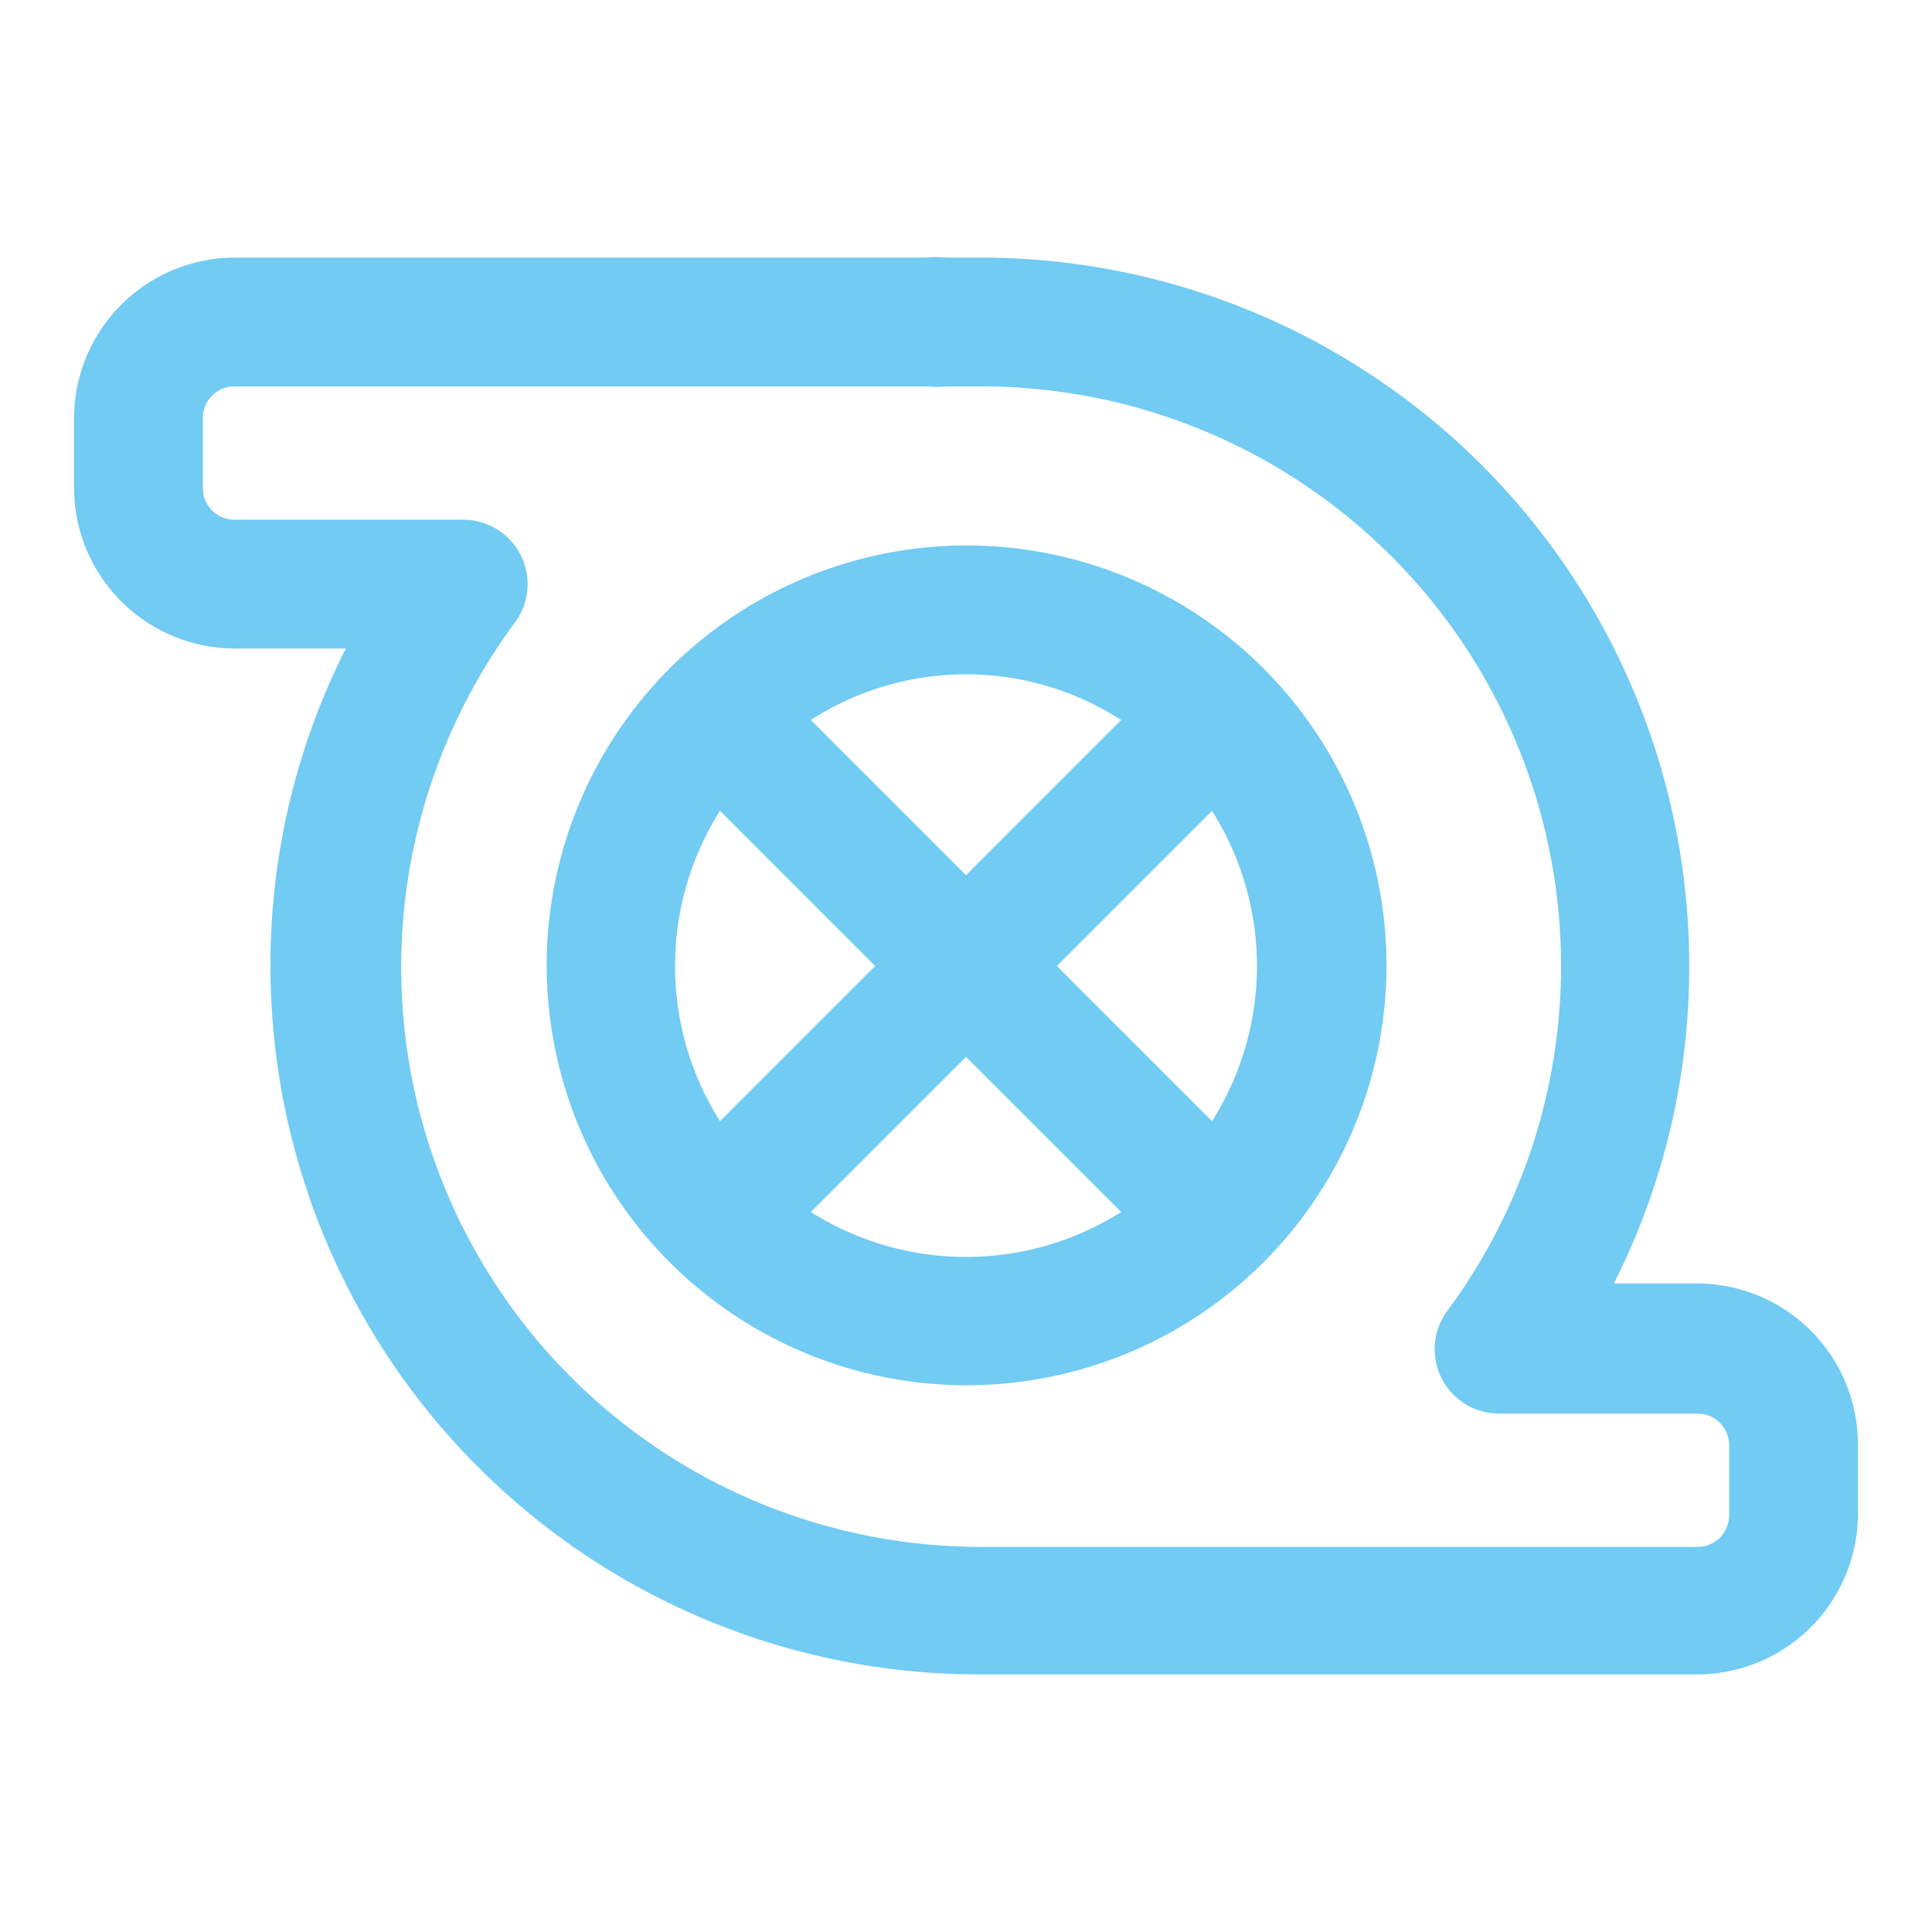
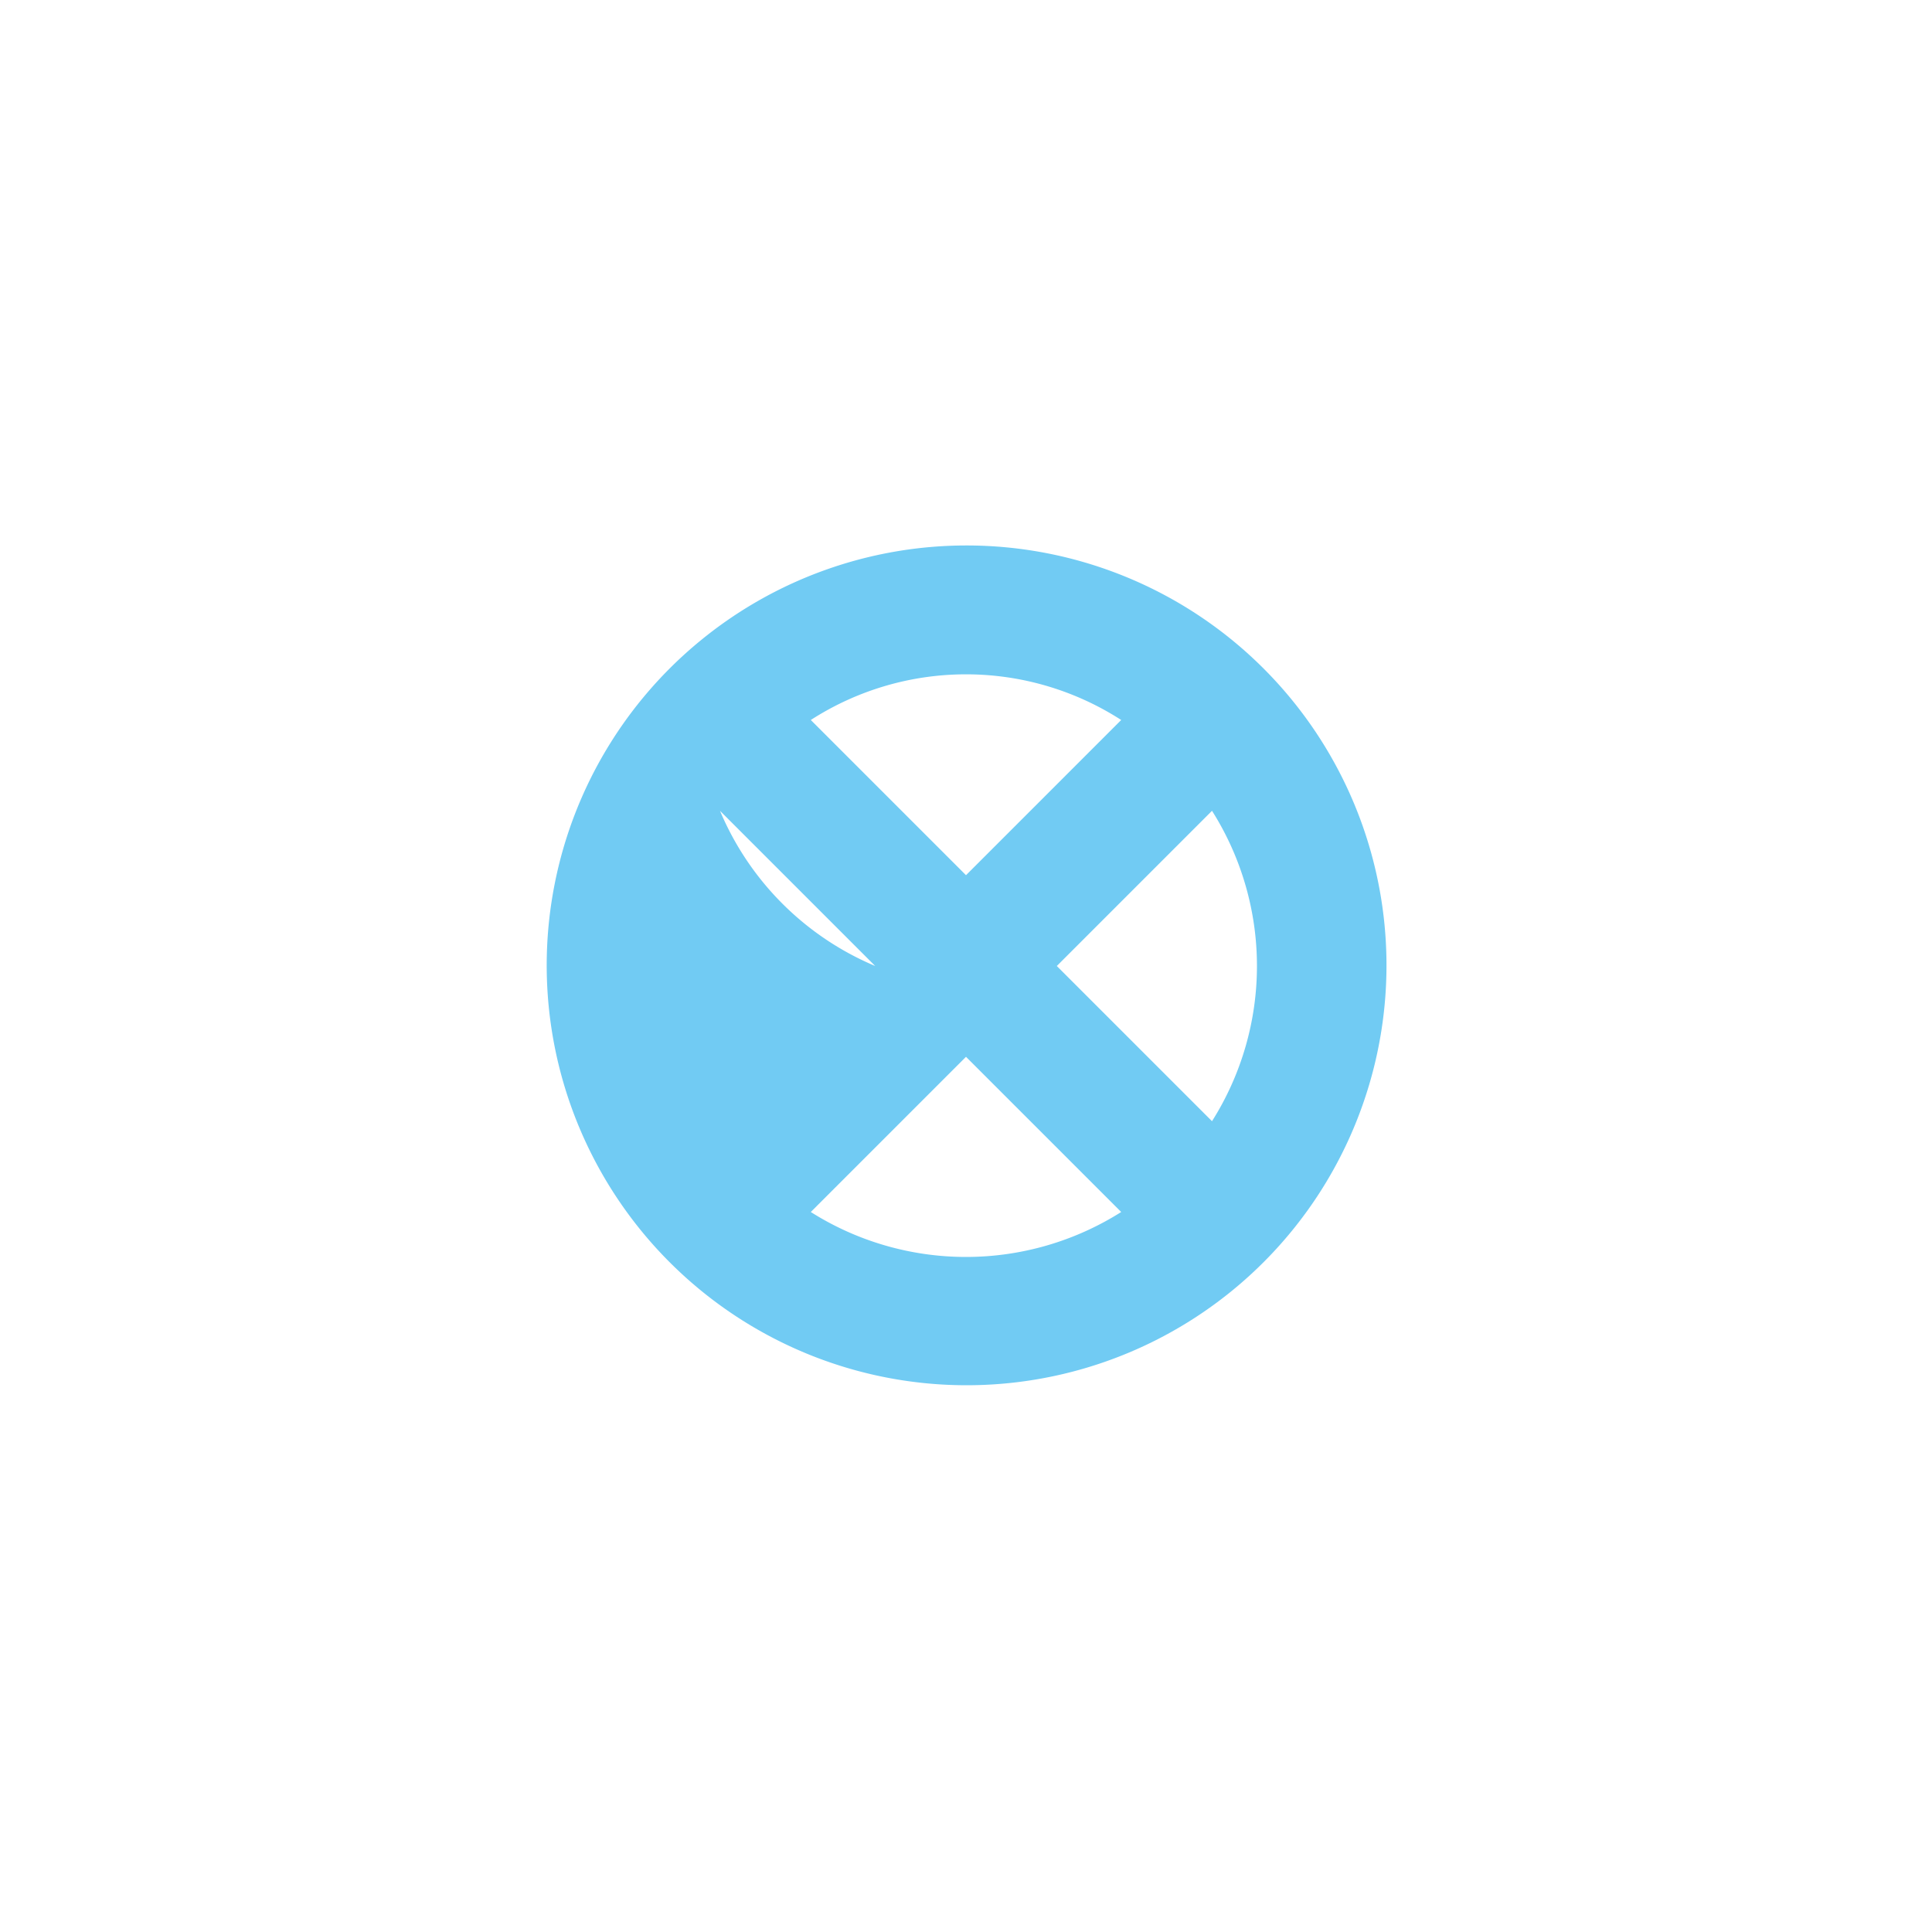
<svg xmlns="http://www.w3.org/2000/svg" id="Ebene_1" data-name="Ebene 1" viewBox="0 0 30 30">
  <defs>
    <style>.cls-1{fill:#71cbf3;}</style>
  </defs>
-   <path class="cls-1" d="M26.36,19.93h-1.3A10.88,10.88,0,0,0,26.23,15a11,11,0,0,0-11-11l-.51,0h0a2.07,2.07,0,0,0-.35,0H3.64A2.5,2.5,0,0,0,1.15,6.47V7.58a2.5,2.5,0,0,0,2.49,2.49H5.37A10.88,10.88,0,0,0,4.2,15a11,11,0,0,0,11,11H26.36a2.5,2.5,0,0,0,2.49-2.49V22.42A2.5,2.5,0,0,0,26.36,19.93Zm.49,3.6a.49.49,0,0,1-.49.49H15.49l-.27,0A9,9,0,0,1,8,9.66a1,1,0,0,0-.81-1.59H3.64a.49.49,0,0,1-.49-.49V6.47A.49.49,0,0,1,3.64,6H14.43a1.1,1.1,0,0,0,.26,0h.16l.37,0a9,9,0,0,1,7.25,14.36,1,1,0,0,0,.81,1.59h3.08a.49.49,0,0,1,.49.49Z" />
-   <path class="cls-1" d="M15,8.47a6.52,6.52,0,1,0,4.62,1.91A6.52,6.52,0,0,0,15,8.47Zm2.41,2.71L15,13.59l-2.41-2.41a4.45,4.45,0,0,1,4.82,0Zm-6.23,1.41L13.59,15l-2.41,2.41A4.51,4.51,0,0,1,11.18,12.59Zm1.41,6.23L15,16.41l2.41,2.41A4.51,4.51,0,0,1,12.59,18.82Zm6.23-1.41L16.41,15l2.41-2.41A4.51,4.51,0,0,1,18.82,17.41Z" />
+   <path class="cls-1" d="M15,8.47a6.52,6.52,0,1,0,4.62,1.91A6.52,6.52,0,0,0,15,8.47Zm2.41,2.71L15,13.59l-2.41-2.41a4.45,4.45,0,0,1,4.82,0Zm-6.23,1.41L13.59,15A4.51,4.51,0,0,1,11.18,12.59Zm1.41,6.23L15,16.41l2.41,2.41A4.51,4.51,0,0,1,12.59,18.82Zm6.23-1.41L16.41,15l2.41-2.41A4.51,4.51,0,0,1,18.82,17.41Z" />
</svg>